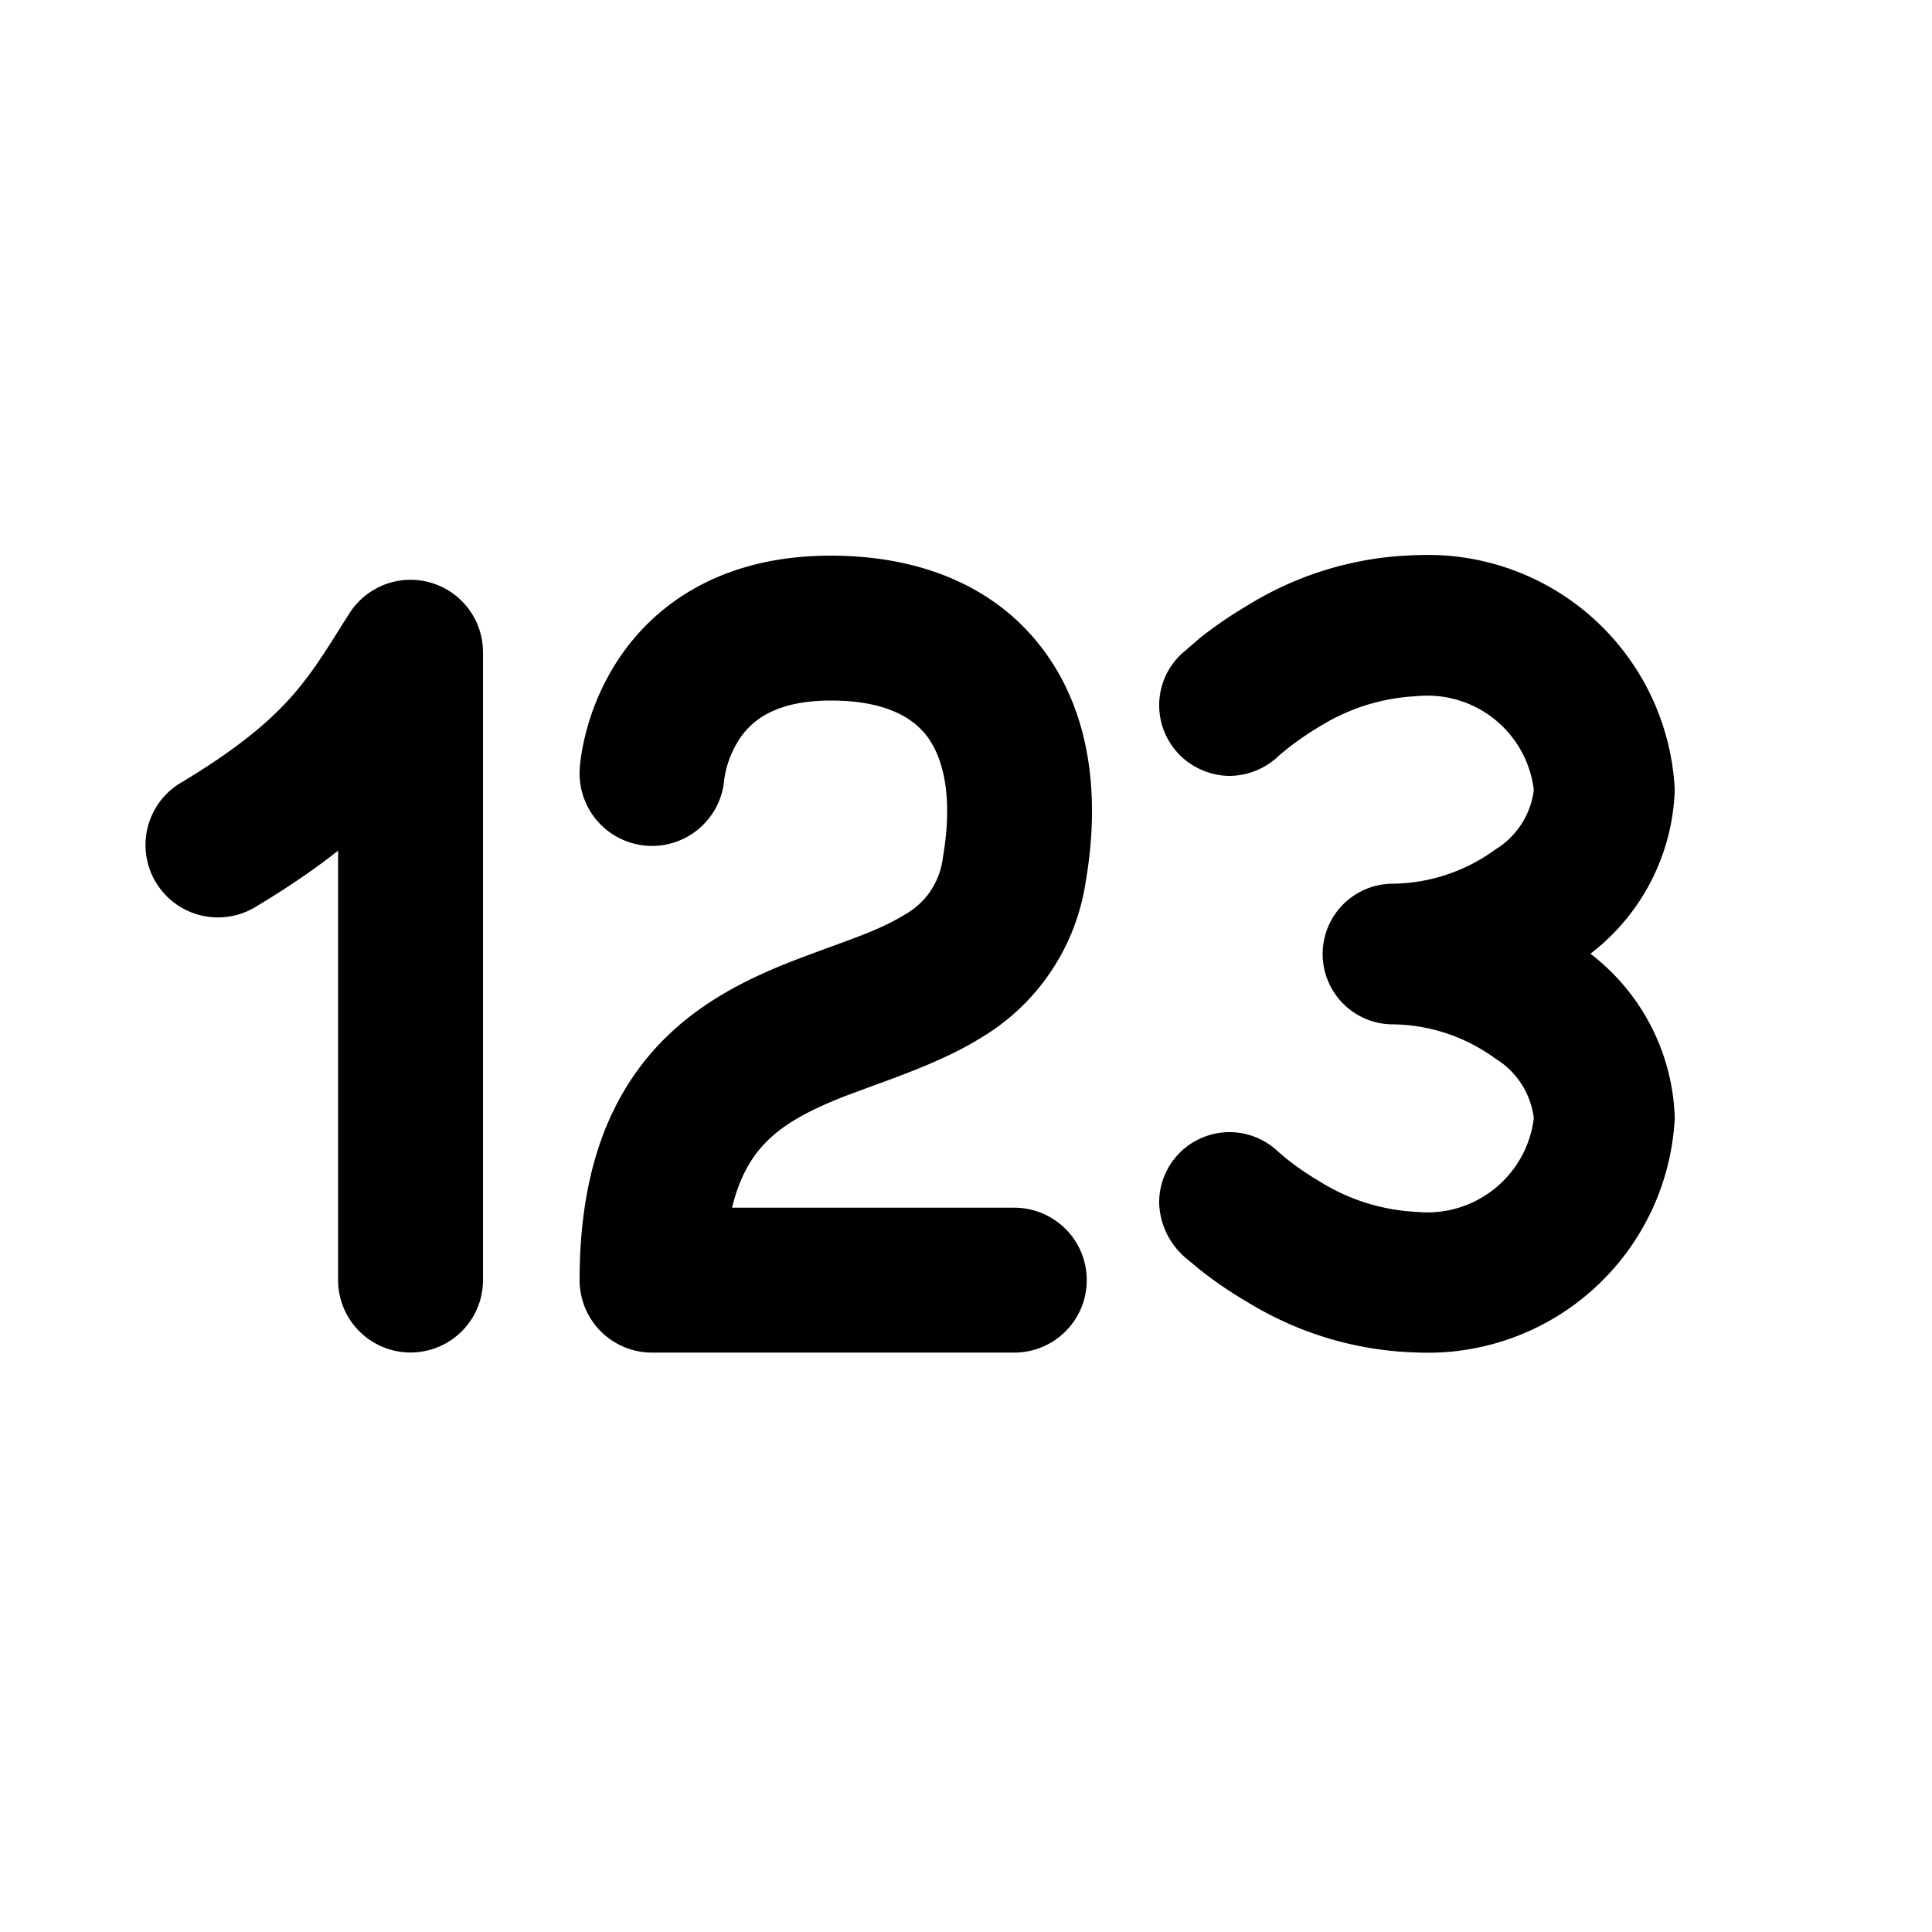
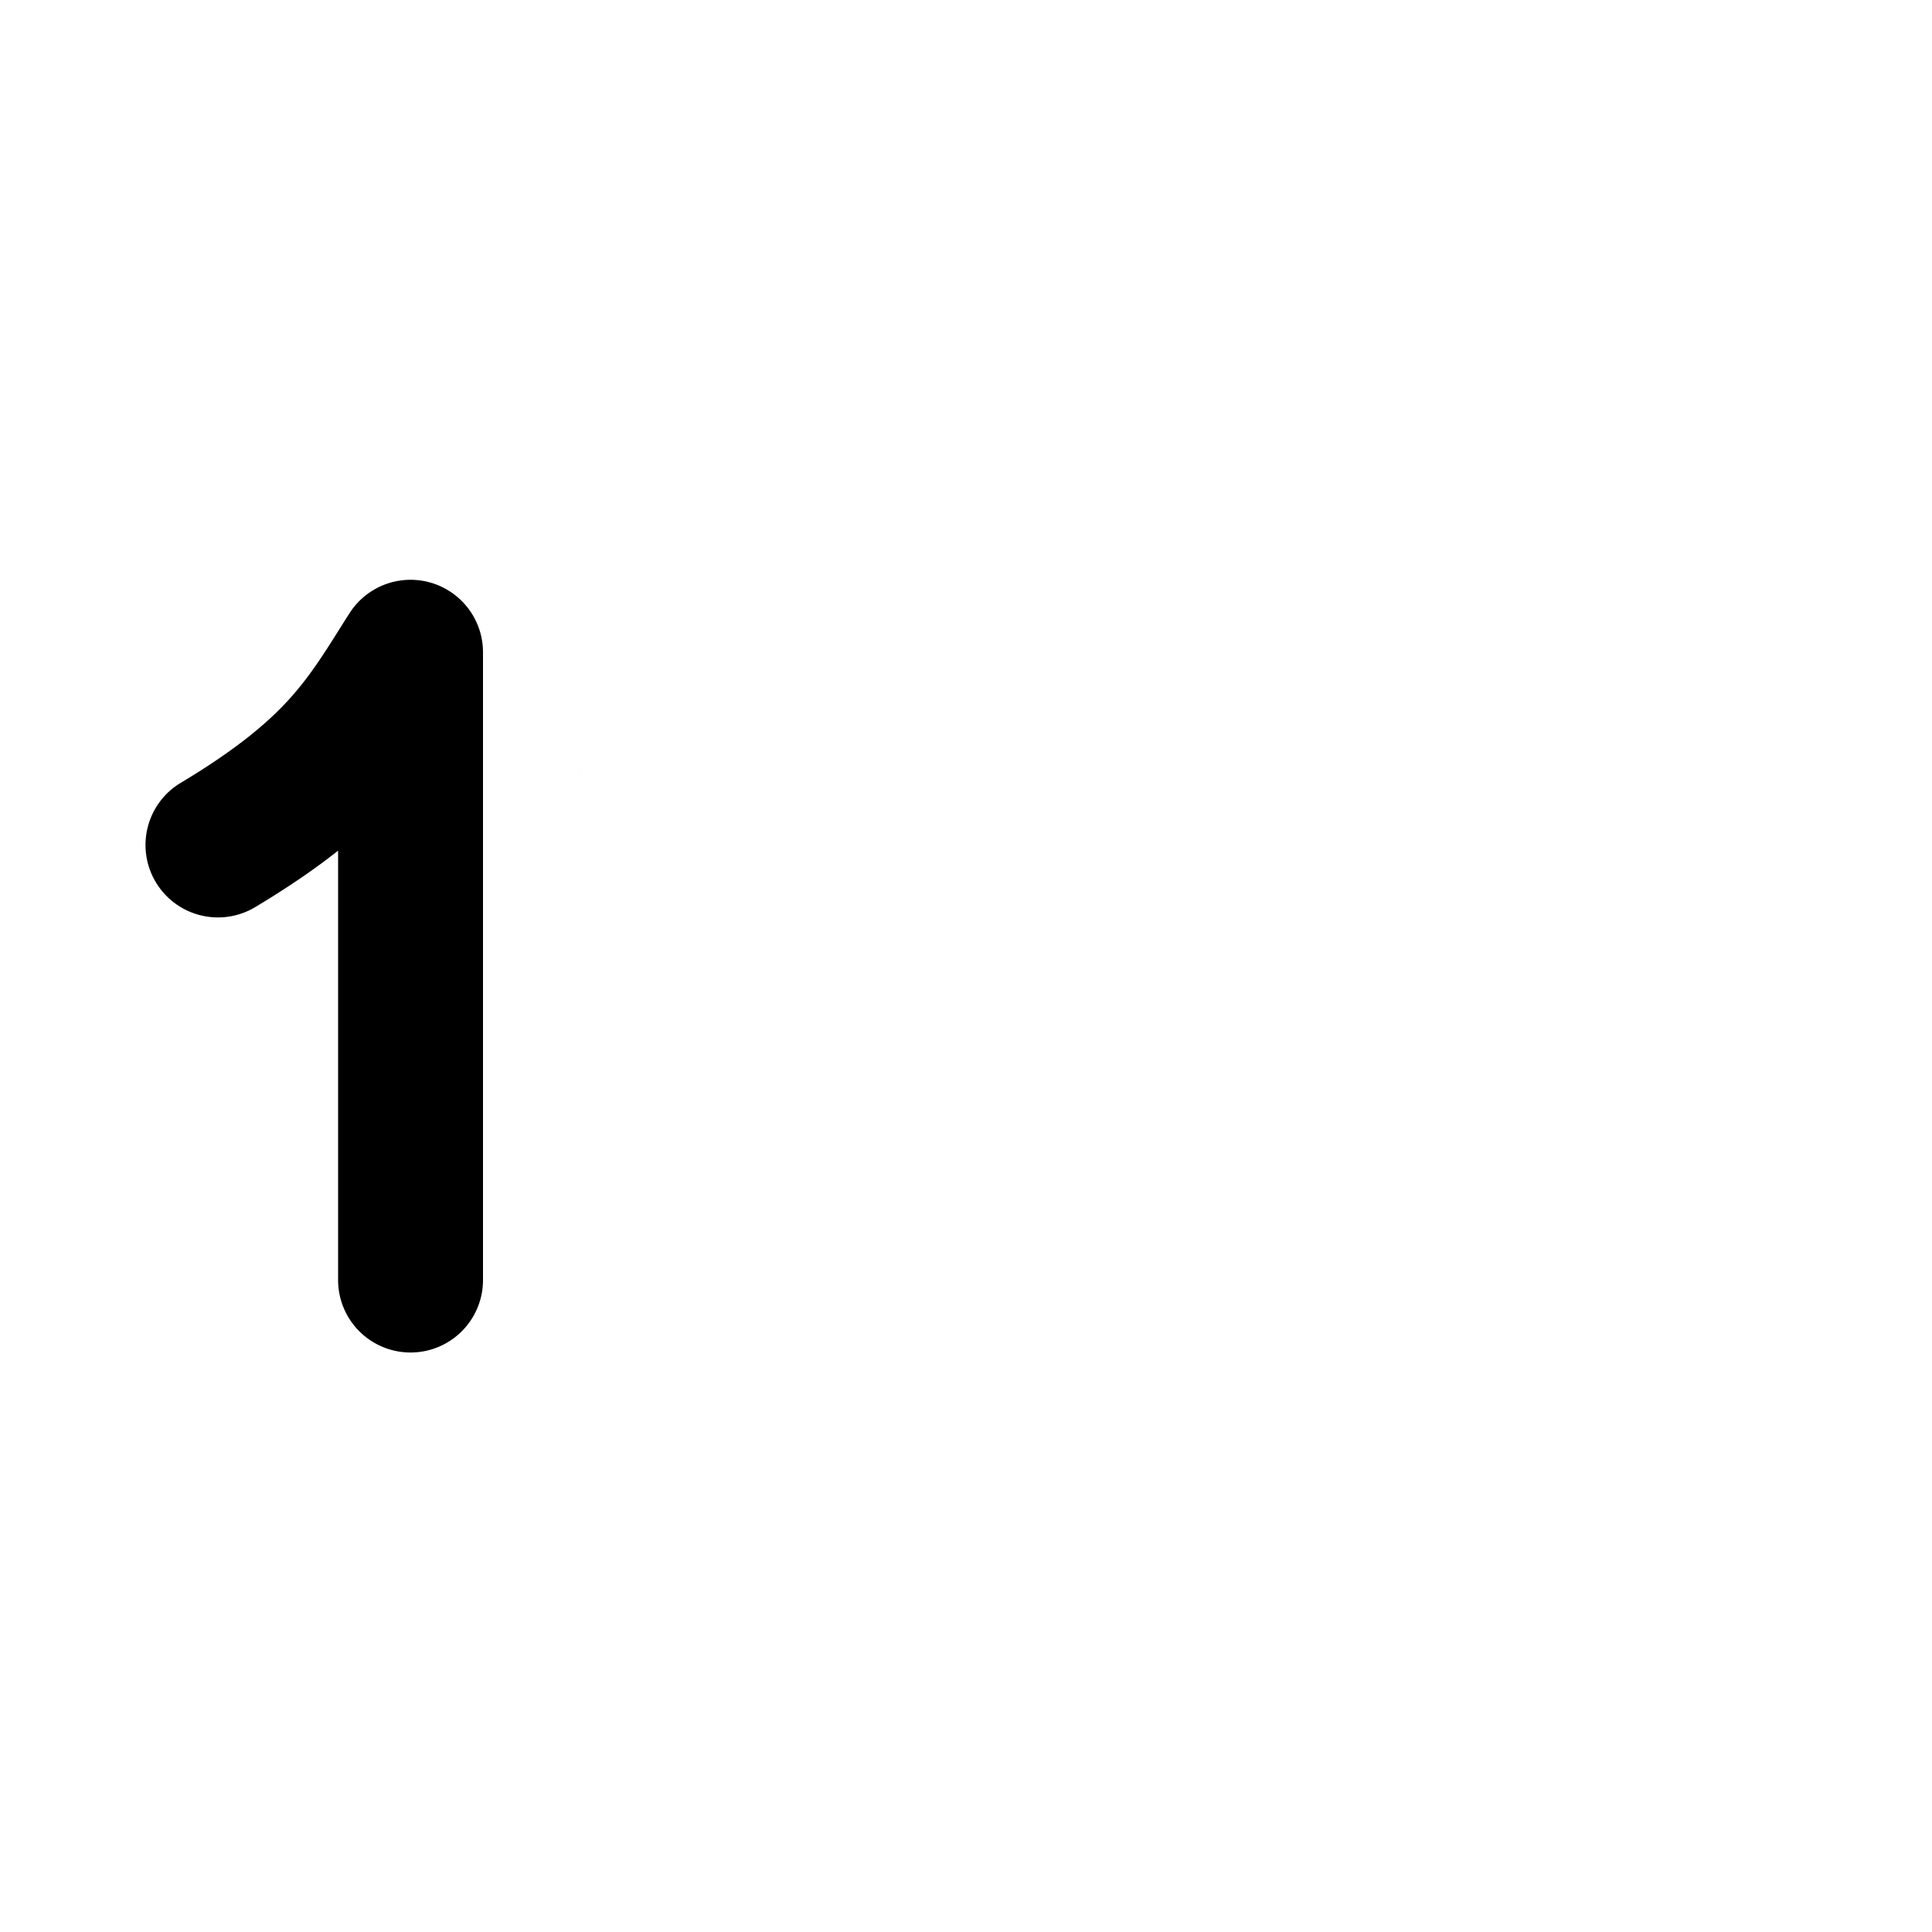
<svg xmlns="http://www.w3.org/2000/svg" width="20" height="20" fill="currentColor">
-   <path d="M12.928 13.488c.526.32 1.126.497 1.741.513a2.559 2.559 0 0 0 2.668-2.428 2.224 2.224 0 0 0-.873-1.7 2.226 2.226 0 0 0 .873-1.7 2.559 2.559 0 0 0-2.669-2.426 3.476 3.476 0 0 0-1.74.512 4.56 4.56 0 0 0-.5.34l-.2.173a.728.728 0 0 0 .212 1.198c.09.04.188.061.287.062a.744.744 0 0 0 .517-.214l.086-.071c.107-.083.218-.16.334-.228a2.083 2.083 0 0 1 1-.312 1.109 1.109 0 0 1 1.214.97.843.843 0 0 1-.4.618 1.83 1.83 0 0 1-1.058.353.728.728 0 0 0 0 1.456c.381.005.75.128 1.058.353a.843.843 0 0 1 .4.618 1.11 1.11 0 0 1-1.214.97 2.07 2.07 0 0 1-1-.313 2.914 2.914 0 0 1-.335-.228l-.1-.084a.728.728 0 0 0-1.229.547.78.78 0 0 0 .285.564l.143.118c.158.125.326.238.5.339ZM7.498 8.062a.75.75 0 0 1-1.496-.11V7.944l.001-.01a1.433 1.433 0 0 1 .013-.108 2.526 2.526 0 0 1 .374-.983c.378-.582 1.074-1.091 2.21-1.091.92 0 1.718.314 2.215.995.481.659.573 1.515.424 2.382a2.272 2.272 0 0 1-1.09 1.618c-.347.215-.78.372-1.123.497l-.27.1c-.417.163-.7.32-.896.557-.107.13-.213.316-.282.601H10.5a.75.75 0 0 1 0 1.5H6.75a.75.75 0 0 1-.75-.75c0-1 .243-1.749.704-2.307.448-.541 1.031-.812 1.505-.998.161-.062.303-.114.43-.16.296-.109.515-.189.72-.315a.78.78 0 0 0 .402-.597c.109-.633 0-1.027-.157-1.243-.142-.194-.424-.38-1.004-.38-.614 0-.843.24-.952.409a1.027 1.027 0 0 0-.15.402Z" />
  <path d="M6.002 7.953V7.95l-.01.156.01-.154ZM5 6.751a.75.75 0 0 0-1.385-.398l-.048.075c-.214.342-.36.575-.575.812-.225.247-.547.52-1.128.868a.75.75 0 0 0 .772 1.286c.34-.204.623-.397.864-.588v4.445a.75.75 0 0 0 1.5 0v-6.5Z" />
</svg>